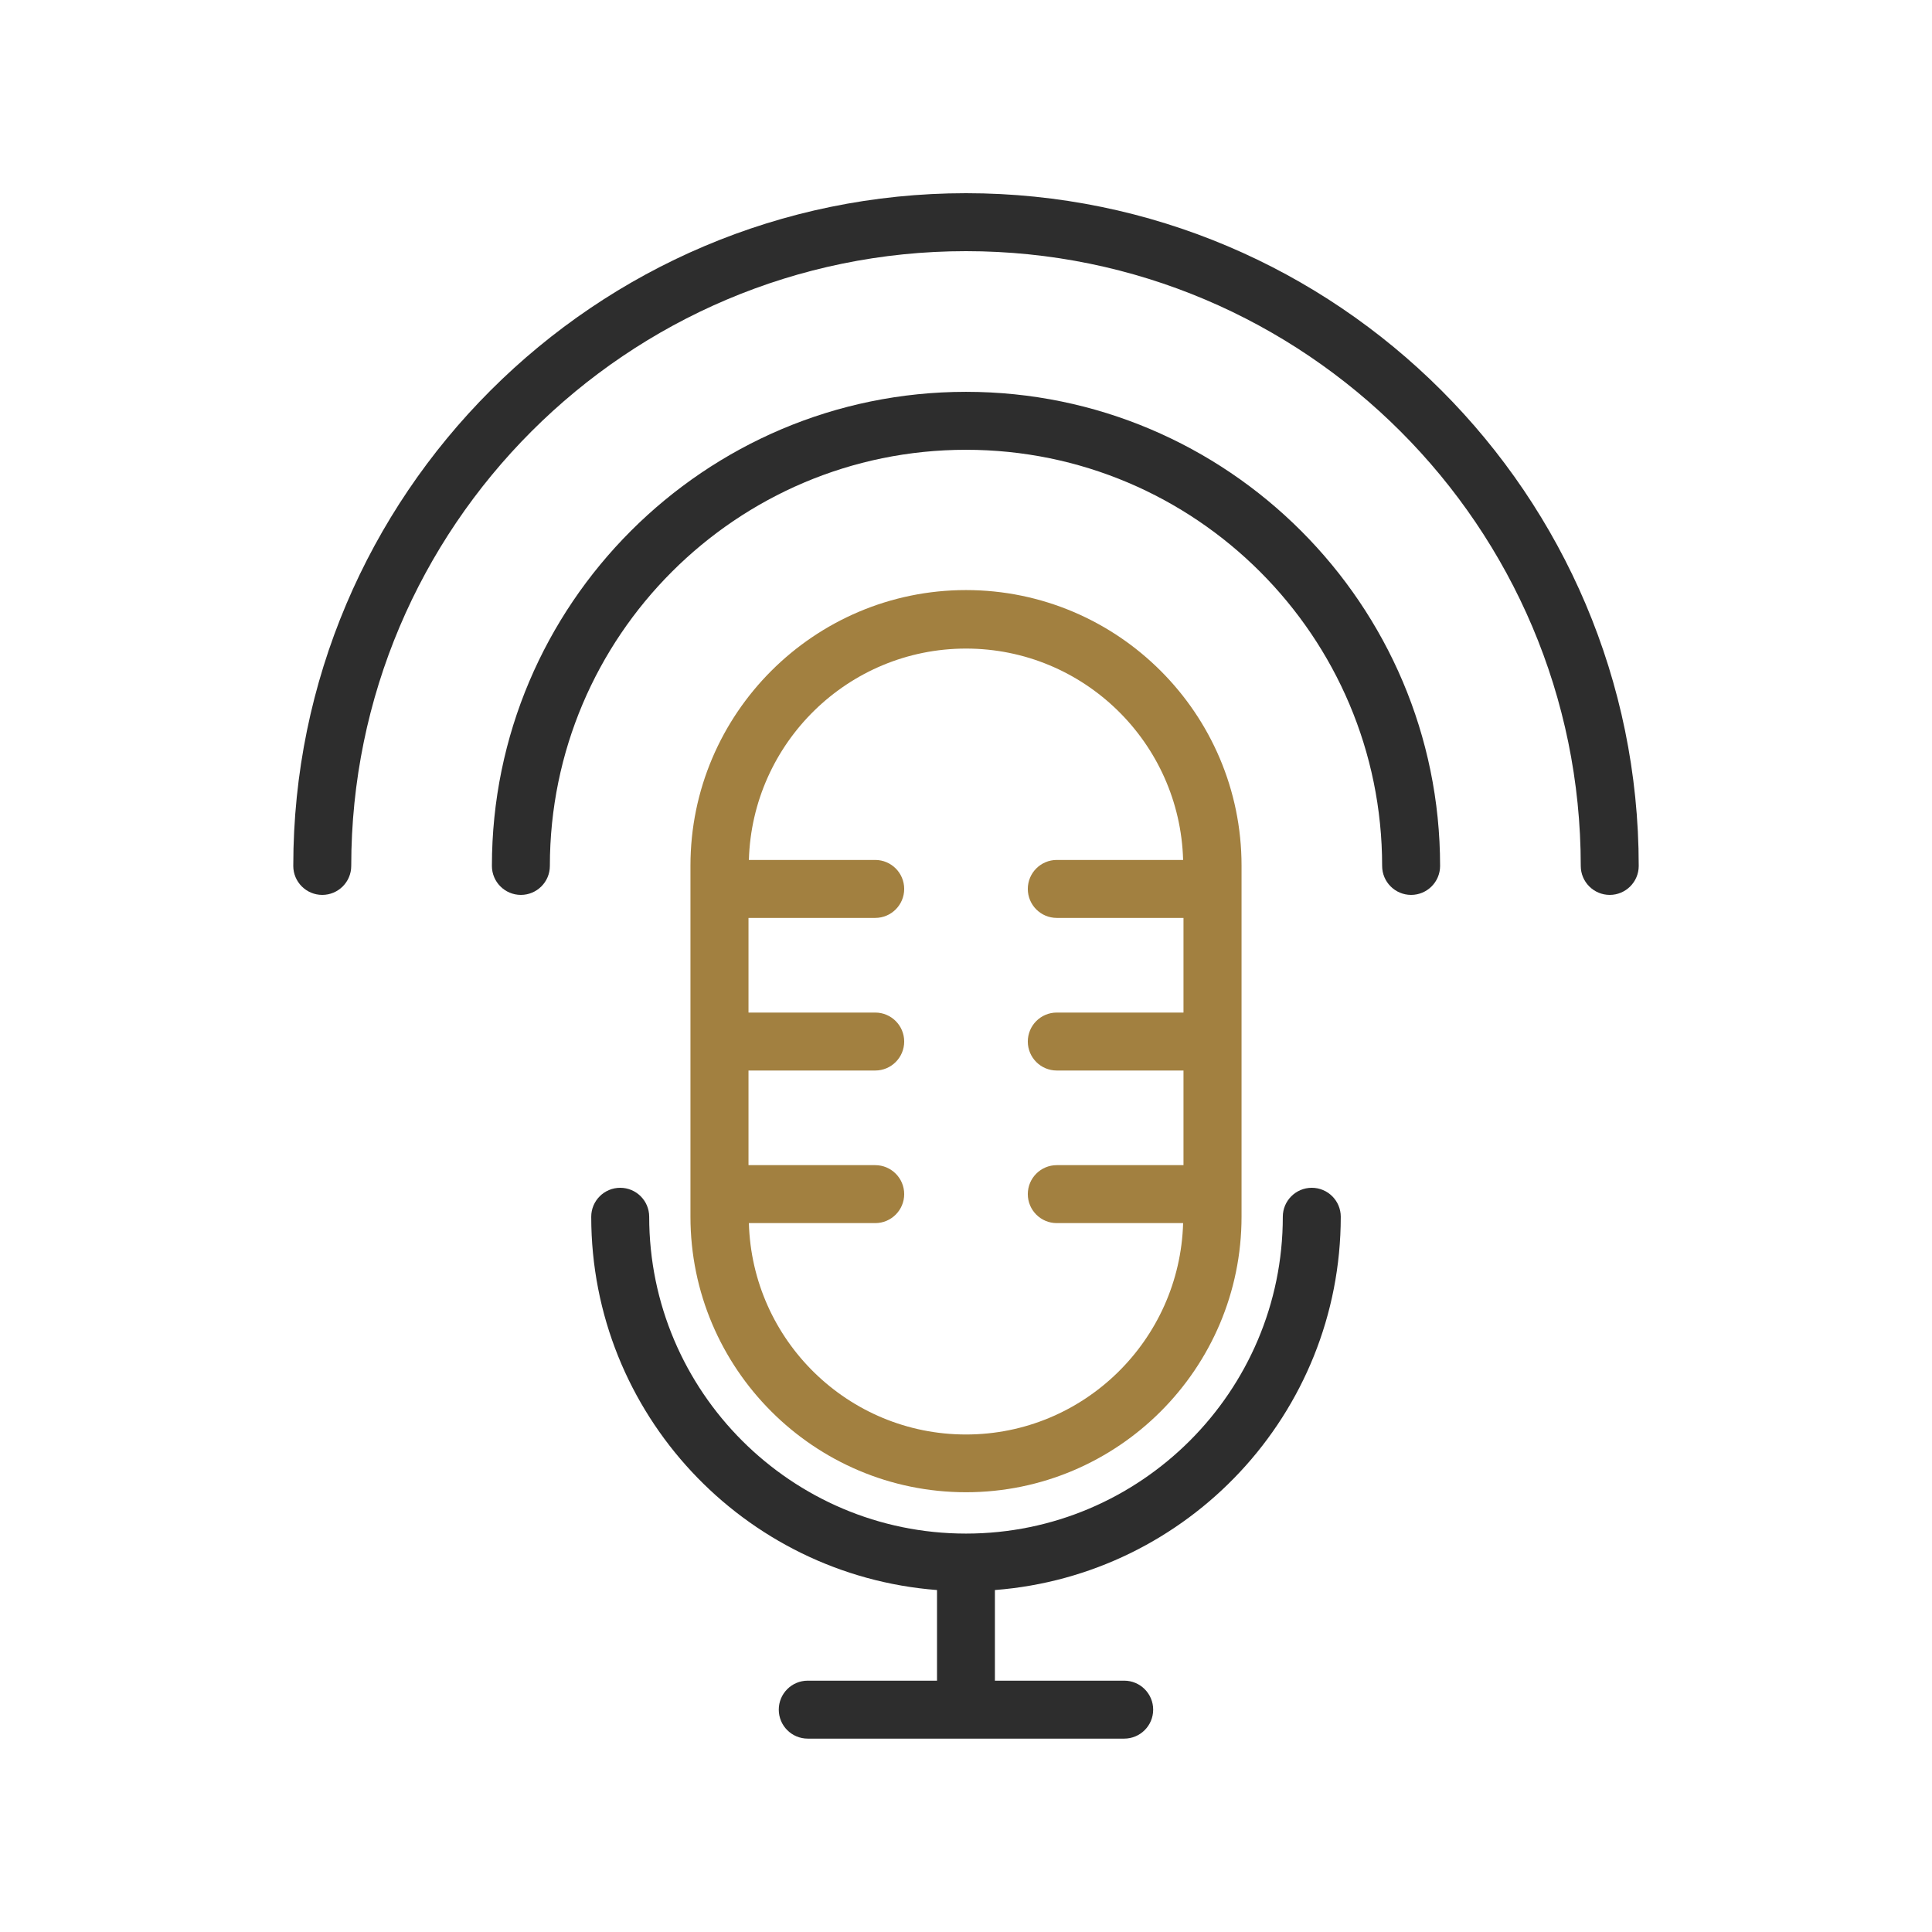
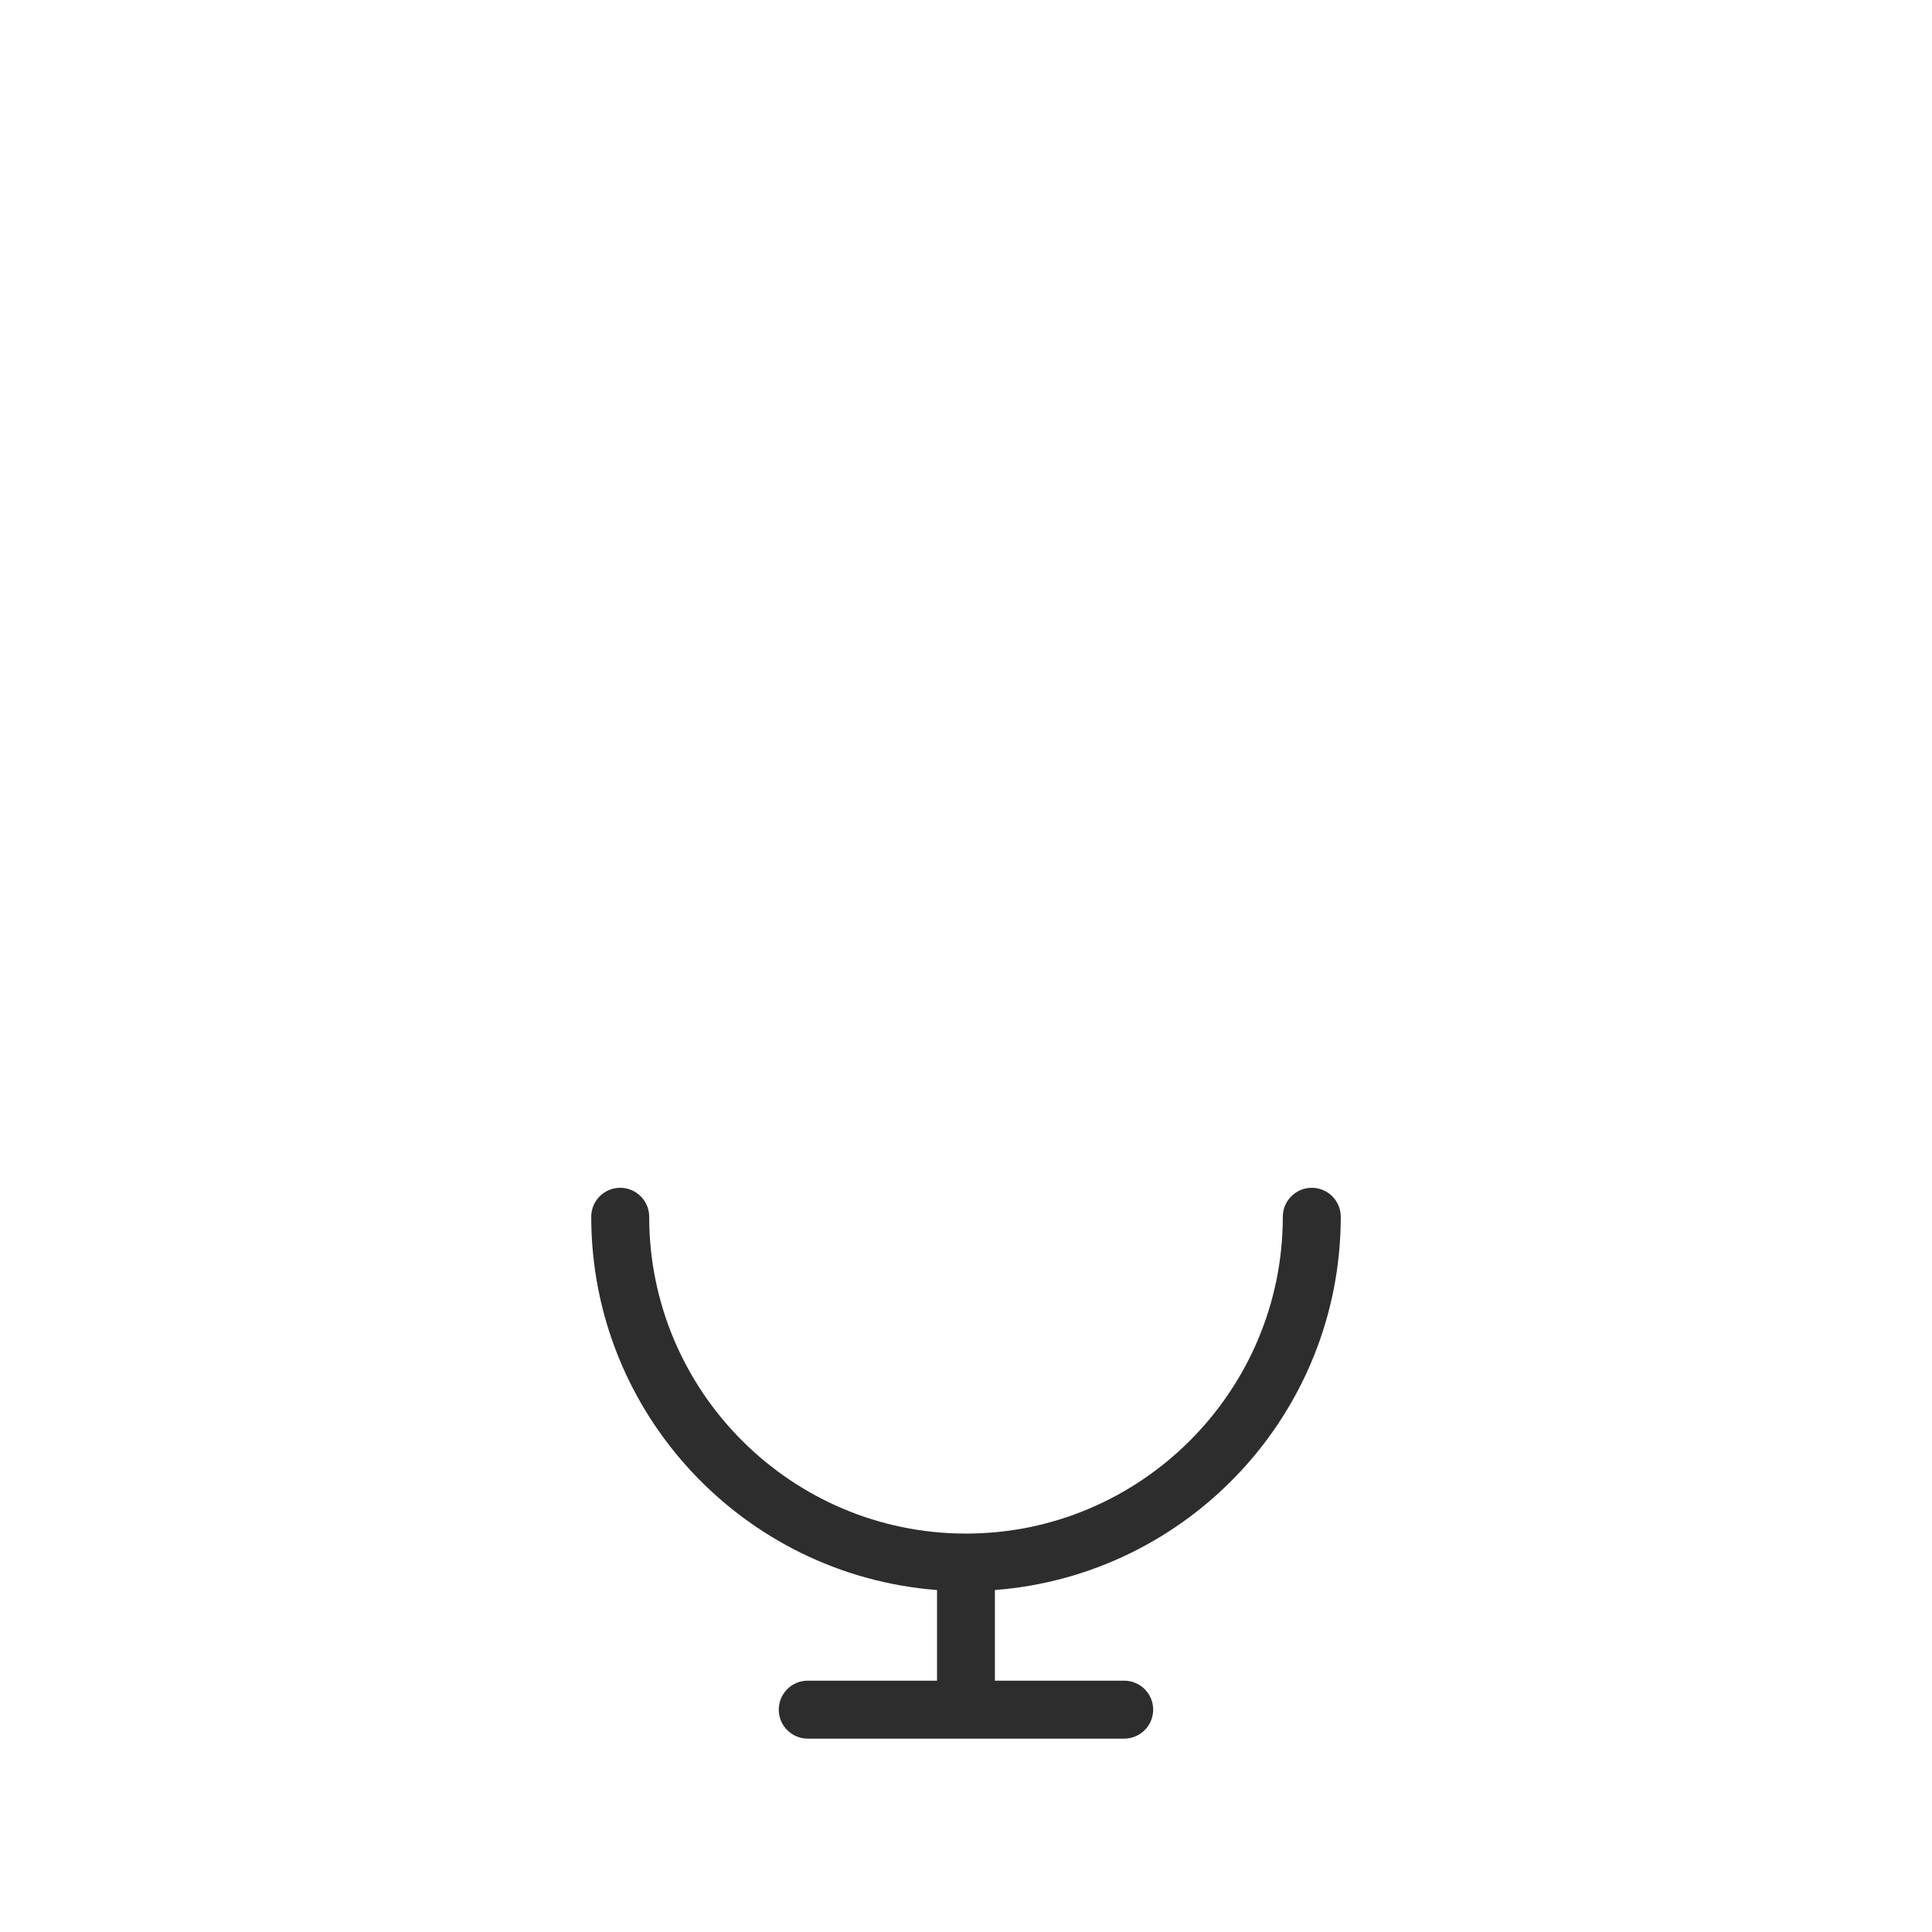
<svg xmlns="http://www.w3.org/2000/svg" viewBox="0 0 100.00 100.00" data-guides="{&quot;vertical&quot;:[],&quot;horizontal&quot;:[]}">
-   <path fill="#2d2d2d" stroke="none" fill-opacity="1" stroke-width="1" stroke-opacity="1" color="rgb(51, 51, 51)" fill-rule="evenodd" id="tSvg1b78616c9d" title="Path 40" d="M83.32 46.32C84.148 46.32 84.82 45.648 84.82 44.82C84.82 25.621 69.199 10 50 10C30.801 10 15.18 25.621 15.18 44.82C15.18 45.648 15.852 46.32 16.68 46.32C17.508 46.32 18.18 45.648 18.18 44.82C18.18 27.269 32.45 13 50 13C67.55 13 81.82 27.27 81.82 44.82C81.82 45.648 82.492 46.32 83.32 46.32Z" />
-   <path fill="#2d2d2d" stroke="none" fill-opacity="1" stroke-width="1" stroke-opacity="1" color="rgb(51, 51, 51)" fill-rule="evenodd" id="tSvgaf31a14a4f" title="Path 41" d="M73.039 46.32C73.867 46.32 74.539 45.648 74.539 44.82C74.539 31.289 63.527 20.281 50 20.281C36.469 20.281 25.461 31.293 25.461 44.82C25.461 45.648 26.133 46.32 26.961 46.32C27.789 46.32 28.461 45.648 28.461 44.82C28.461 32.941 38.121 23.281 50 23.281C61.879 23.281 71.539 32.941 71.539 44.82C71.539 45.648 72.211 46.32 73.039 46.32Z" />
  <path fill="#2d2d2d" stroke="none" fill-opacity="1" stroke-width="1" stroke-opacity="1" color="rgb(51, 51, 51)" fill-rule="evenodd" id="tSvg16d353af7e2" title="Path 42" d="M69.398 62.98C69.398 62.152 68.726 61.48 67.898 61.48C67.07 61.48 66.398 62.152 66.398 62.98C66.398 72.019 59.039 79.378 50 79.378C40.961 79.378 33.602 72.019 33.602 62.98C33.602 62.152 32.93 61.48 32.102 61.48C31.274 61.48 30.602 62.152 30.602 62.98C30.602 73.171 38.5 81.531 48.5 82.3C48.5 83.864 48.5 85.428 48.5 86.991C46.27 86.991 44.039 86.991 41.809 86.991C40.98 86.991 40.309 87.663 40.309 88.491C40.309 89.32 40.98 89.991 41.809 89.991C47.268 89.991 52.728 89.991 58.188 89.991C59.016 89.991 59.688 89.32 59.688 88.491C59.688 87.663 59.016 86.991 58.188 86.991C55.957 86.991 53.727 86.991 51.496 86.991C51.496 85.428 51.496 83.864 51.496 82.3C61.496 81.531 69.394 73.171 69.398 62.98Z" />
-   <path fill="#a28040" stroke="none" fill-opacity="1" stroke-width="1" stroke-opacity="1" color="rgb(51, 51, 51)" fill-rule="evenodd" id="tSvg16b302923e" title="Path 43" d="M50 77.238C57.859 77.238 64.262 70.84 64.262 62.976C64.262 56.919 64.262 50.861 64.262 44.804C64.262 36.945 57.864 30.542 50 30.542C42.141 30.542 35.738 36.94 35.738 44.804C35.738 50.861 35.738 56.919 35.738 62.976C35.738 70.835 42.136 77.238 50 77.238ZM45.301 60.308C43.115 60.308 40.928 60.308 38.742 60.308C38.742 58.675 38.742 57.042 38.742 55.41C40.928 55.41 43.115 55.41 45.301 55.41C46.129 55.41 46.801 54.738 46.801 53.91C46.801 53.081 46.129 52.41 45.301 52.41C43.115 52.41 40.928 52.41 38.742 52.41C38.742 50.777 38.742 49.144 38.742 47.511C40.928 47.511 43.115 47.511 45.301 47.511C46.129 47.511 46.801 46.839 46.801 46.011C46.801 45.183 46.129 44.511 45.301 44.511C43.121 44.511 40.941 44.511 38.762 44.511C38.934 38.453 43.902 33.57 50 33.57C56.101 33.57 61.07 38.449 61.238 44.511C59.058 44.511 56.878 44.511 54.699 44.511C53.87 44.511 53.199 45.183 53.199 46.011C53.199 46.839 53.87 47.511 54.699 47.511C56.885 47.511 59.071 47.511 61.257 47.511C61.257 49.144 61.257 50.777 61.257 52.41C59.071 52.41 56.885 52.41 54.699 52.41C53.87 52.41 53.199 53.081 53.199 53.91C53.199 54.738 53.87 55.41 54.699 55.41C56.885 55.41 59.071 55.41 61.257 55.41C61.257 57.042 61.257 58.675 61.257 60.308C59.071 60.308 56.885 60.308 54.699 60.308C53.87 60.308 53.199 60.98 53.199 61.808C53.199 62.636 53.87 63.308 54.699 63.308C56.878 63.308 59.058 63.308 61.238 63.308C61.066 69.367 56.097 74.249 50 74.249C43.898 74.249 38.93 69.37 38.762 63.308C40.941 63.308 43.121 63.308 45.301 63.308C46.129 63.308 46.801 62.636 46.801 61.808C46.801 60.98 46.129 60.308 45.301 60.308Z" />
  <defs />
</svg>